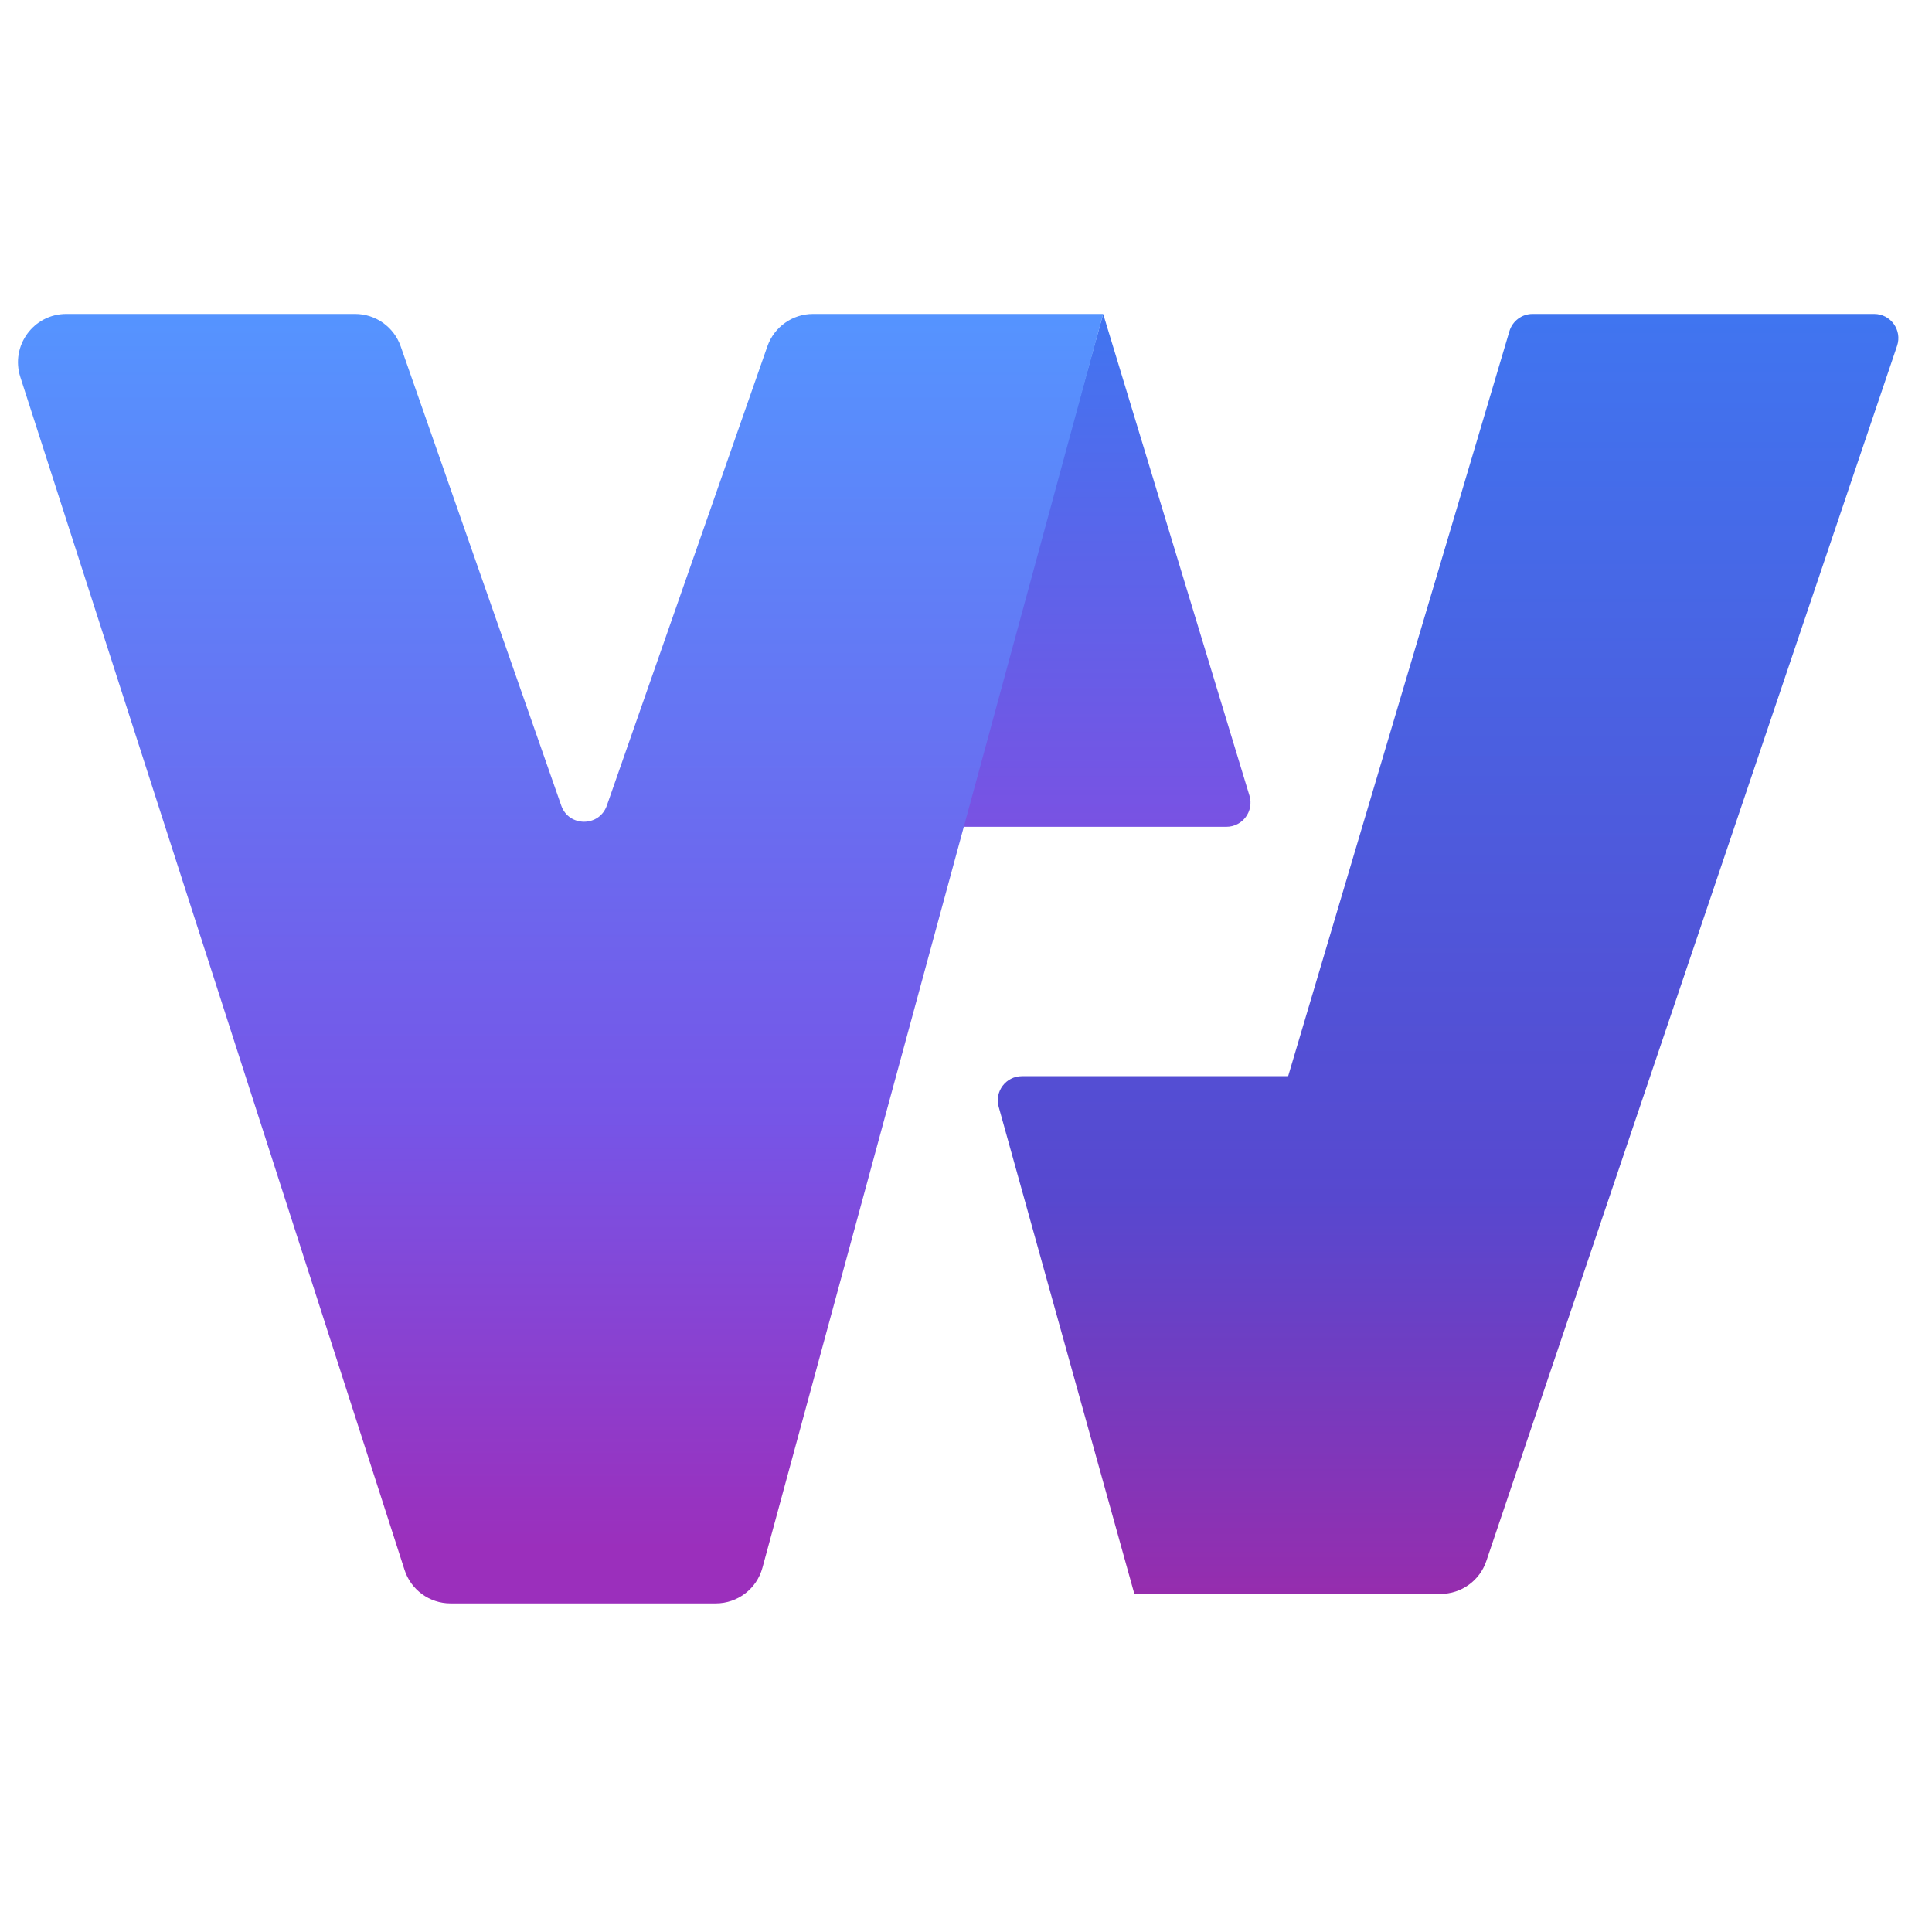
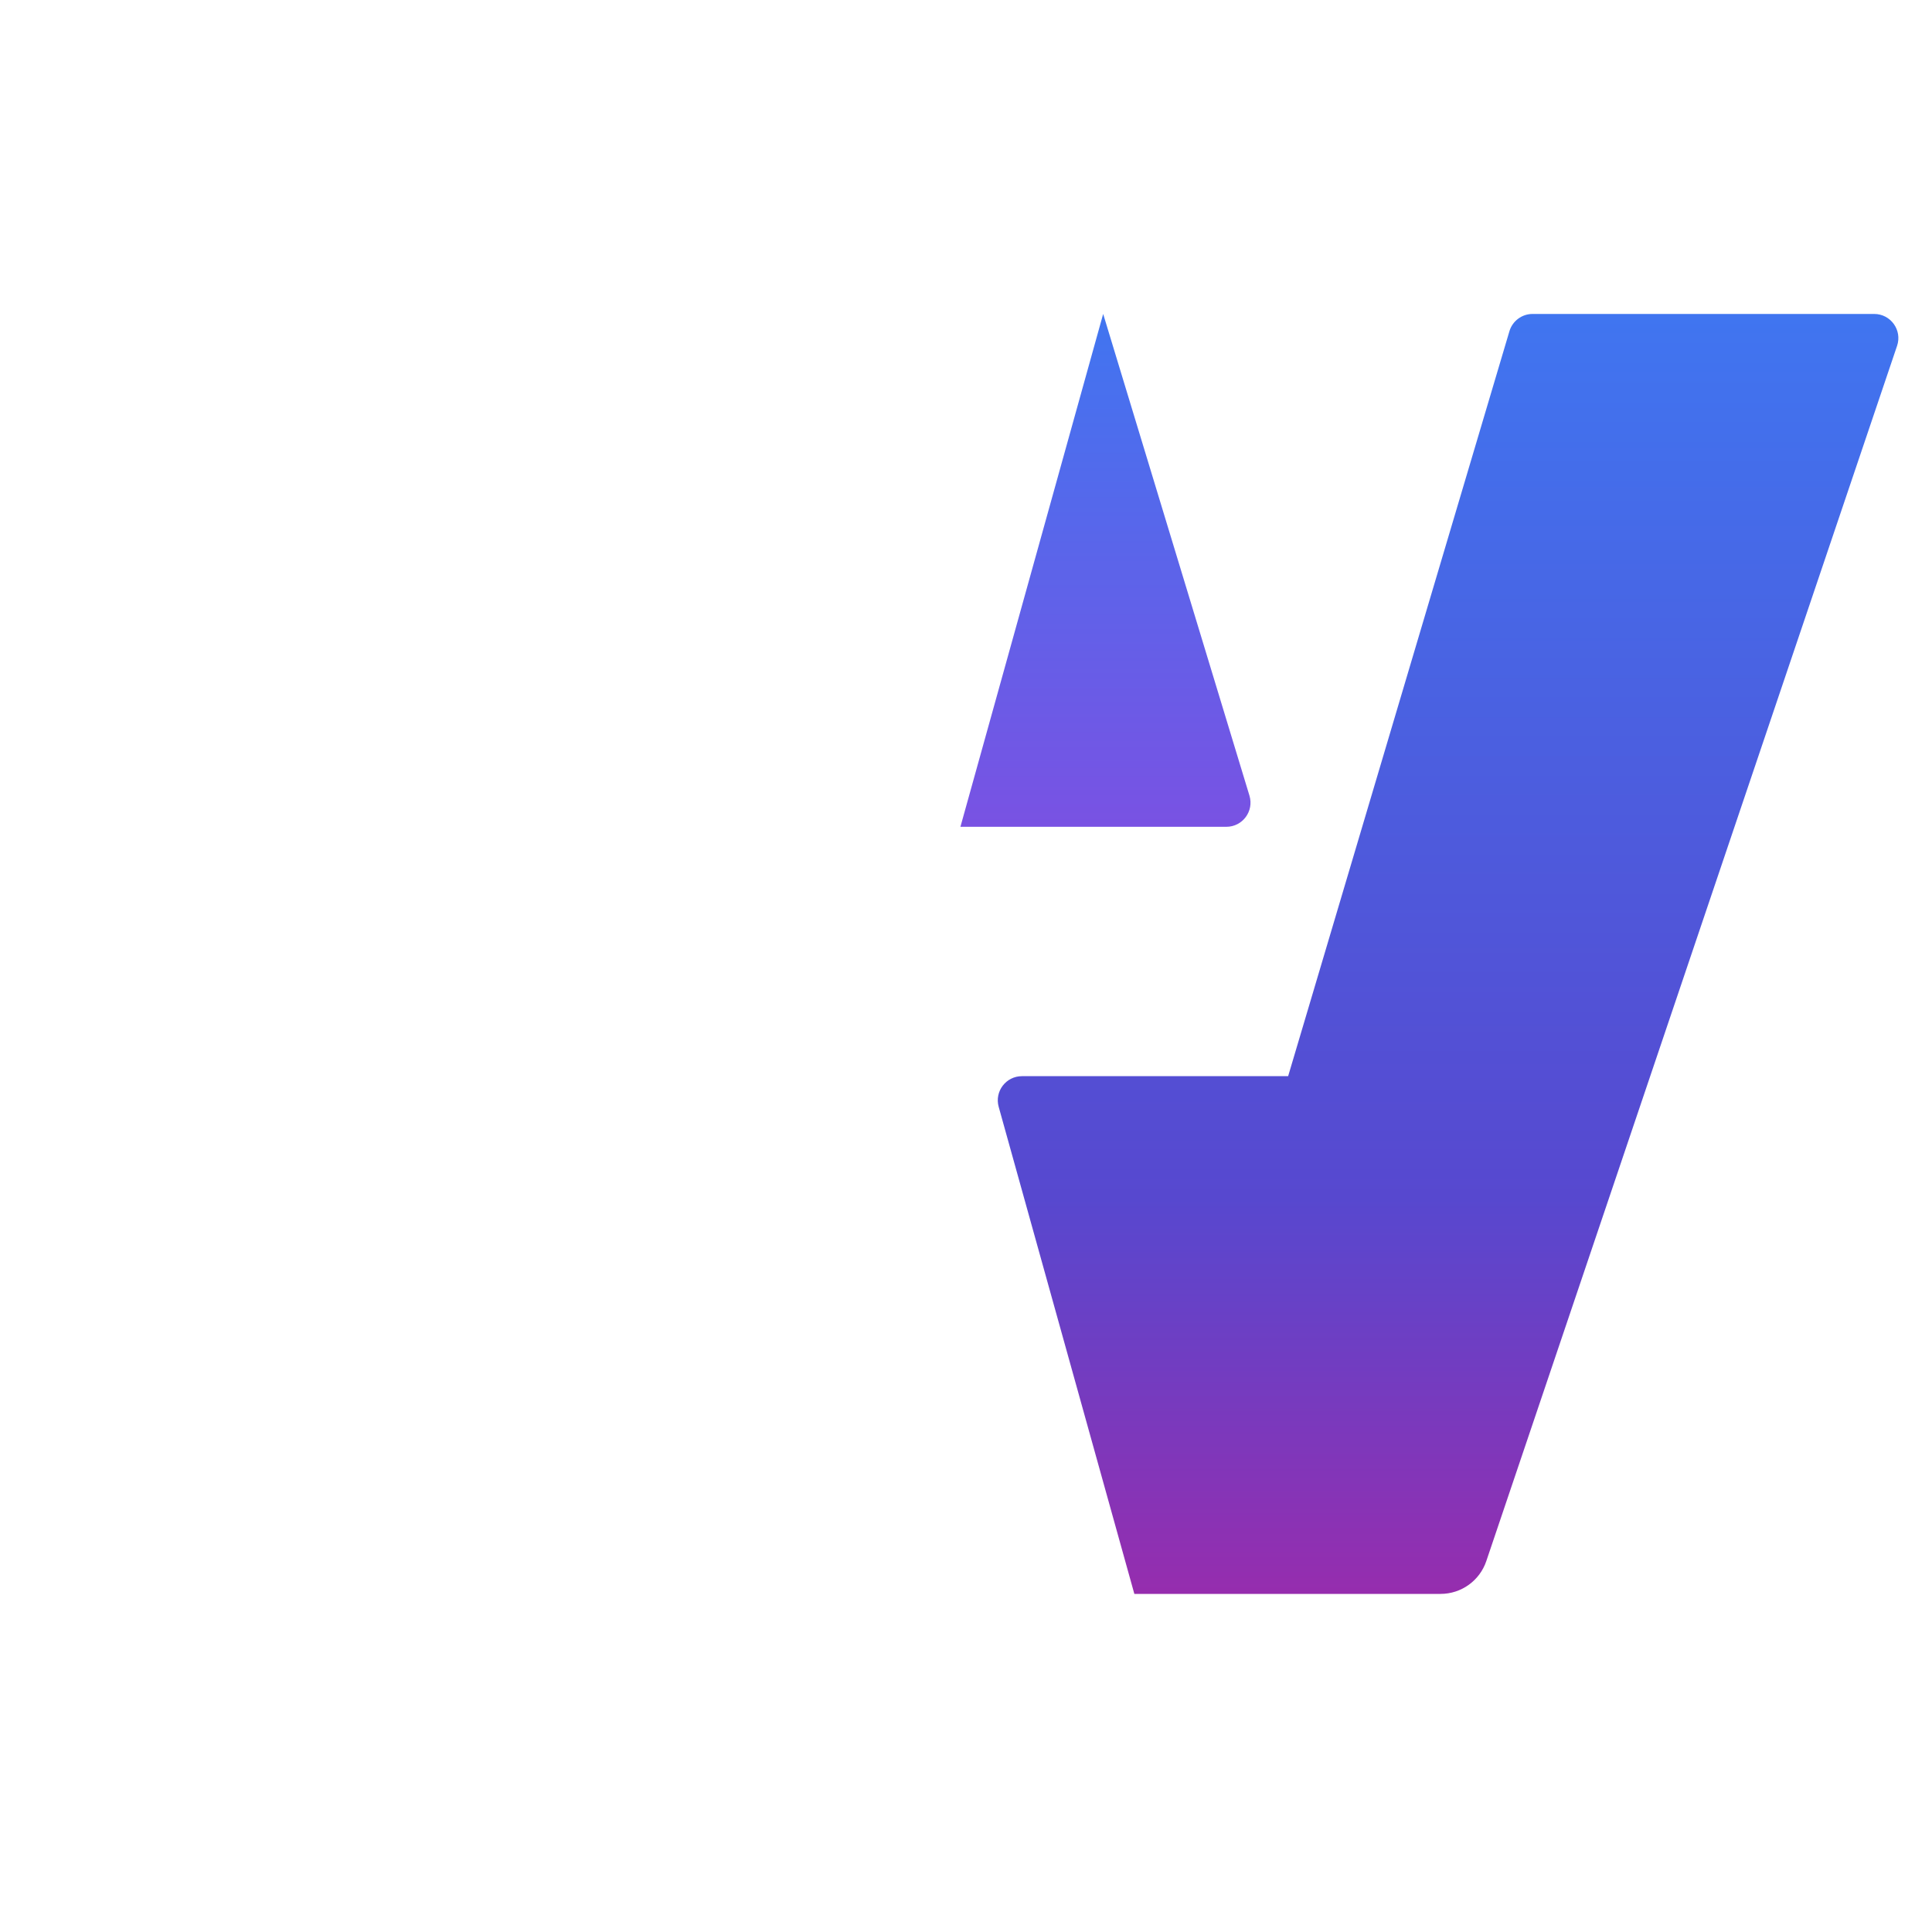
<svg xmlns="http://www.w3.org/2000/svg" width="80" height="80" viewBox="0 0 80 80" fill="none">
  <path d="M51.737 32.945L45.68 13L39.769 34.236H50.78C51.452 34.236 51.932 33.588 51.737 32.945Z" fill="url(#paint0_linear_2921_5)" />
-   <path d="M16.751 65.006L0.842 15.613C0.426 14.322 1.389 13 2.745 13H14.703C15.553 13 16.31 13.537 16.591 14.34L23.24 33.356C23.552 34.25 24.815 34.25 25.128 33.356L31.776 14.34C32.057 13.537 32.814 13 33.664 13H45.68L31.571 64.918C31.334 65.789 30.544 66.393 29.641 66.393H18.654C17.786 66.393 17.017 65.833 16.751 65.006Z" fill="url(#paint1_linear_2921_5)" />
  <path d="M59.651 66H46.971L41.353 45.83C41.176 45.193 41.655 44.562 42.317 44.562H53.339L62.502 13.715C62.628 13.291 63.018 13 63.46 13H77.606C78.291 13 78.773 13.672 78.554 14.32L61.545 64.64C61.271 65.453 60.508 66 59.651 66Z" fill="url(#paint2_linear_2921_5)" />
  <defs>
    <linearGradient id="paint0_linear_2921_5" x1="45.949" y1="13" x2="45.949" y2="34.236" gradientUnits="userSpaceOnUse">
      <stop stop-color="#4075F0" />
      <stop offset="1" stop-color="#7952E3" />
    </linearGradient>
    <linearGradient id="paint1_linear_2921_5" x1="22.84" y1="13" x2="22.84" y2="66.393" gradientUnits="userSpaceOnUse">
      <stop stop-color="#5594FF" />
      <stop offset="0.625" stop-color="#7655E7" />
      <stop offset="0.958" stop-color="#9B2FBC" />
    </linearGradient>
    <linearGradient id="paint2_linear_2921_5" x1="60" y1="13" x2="60" y2="66" gradientUnits="userSpaceOnUse">
      <stop stop-color="#4075F0" />
      <stop offset="0.691" stop-color="#5748CF" />
      <stop offset="1" stop-color="#962DAE" />
    </linearGradient>
  </defs>
</svg>